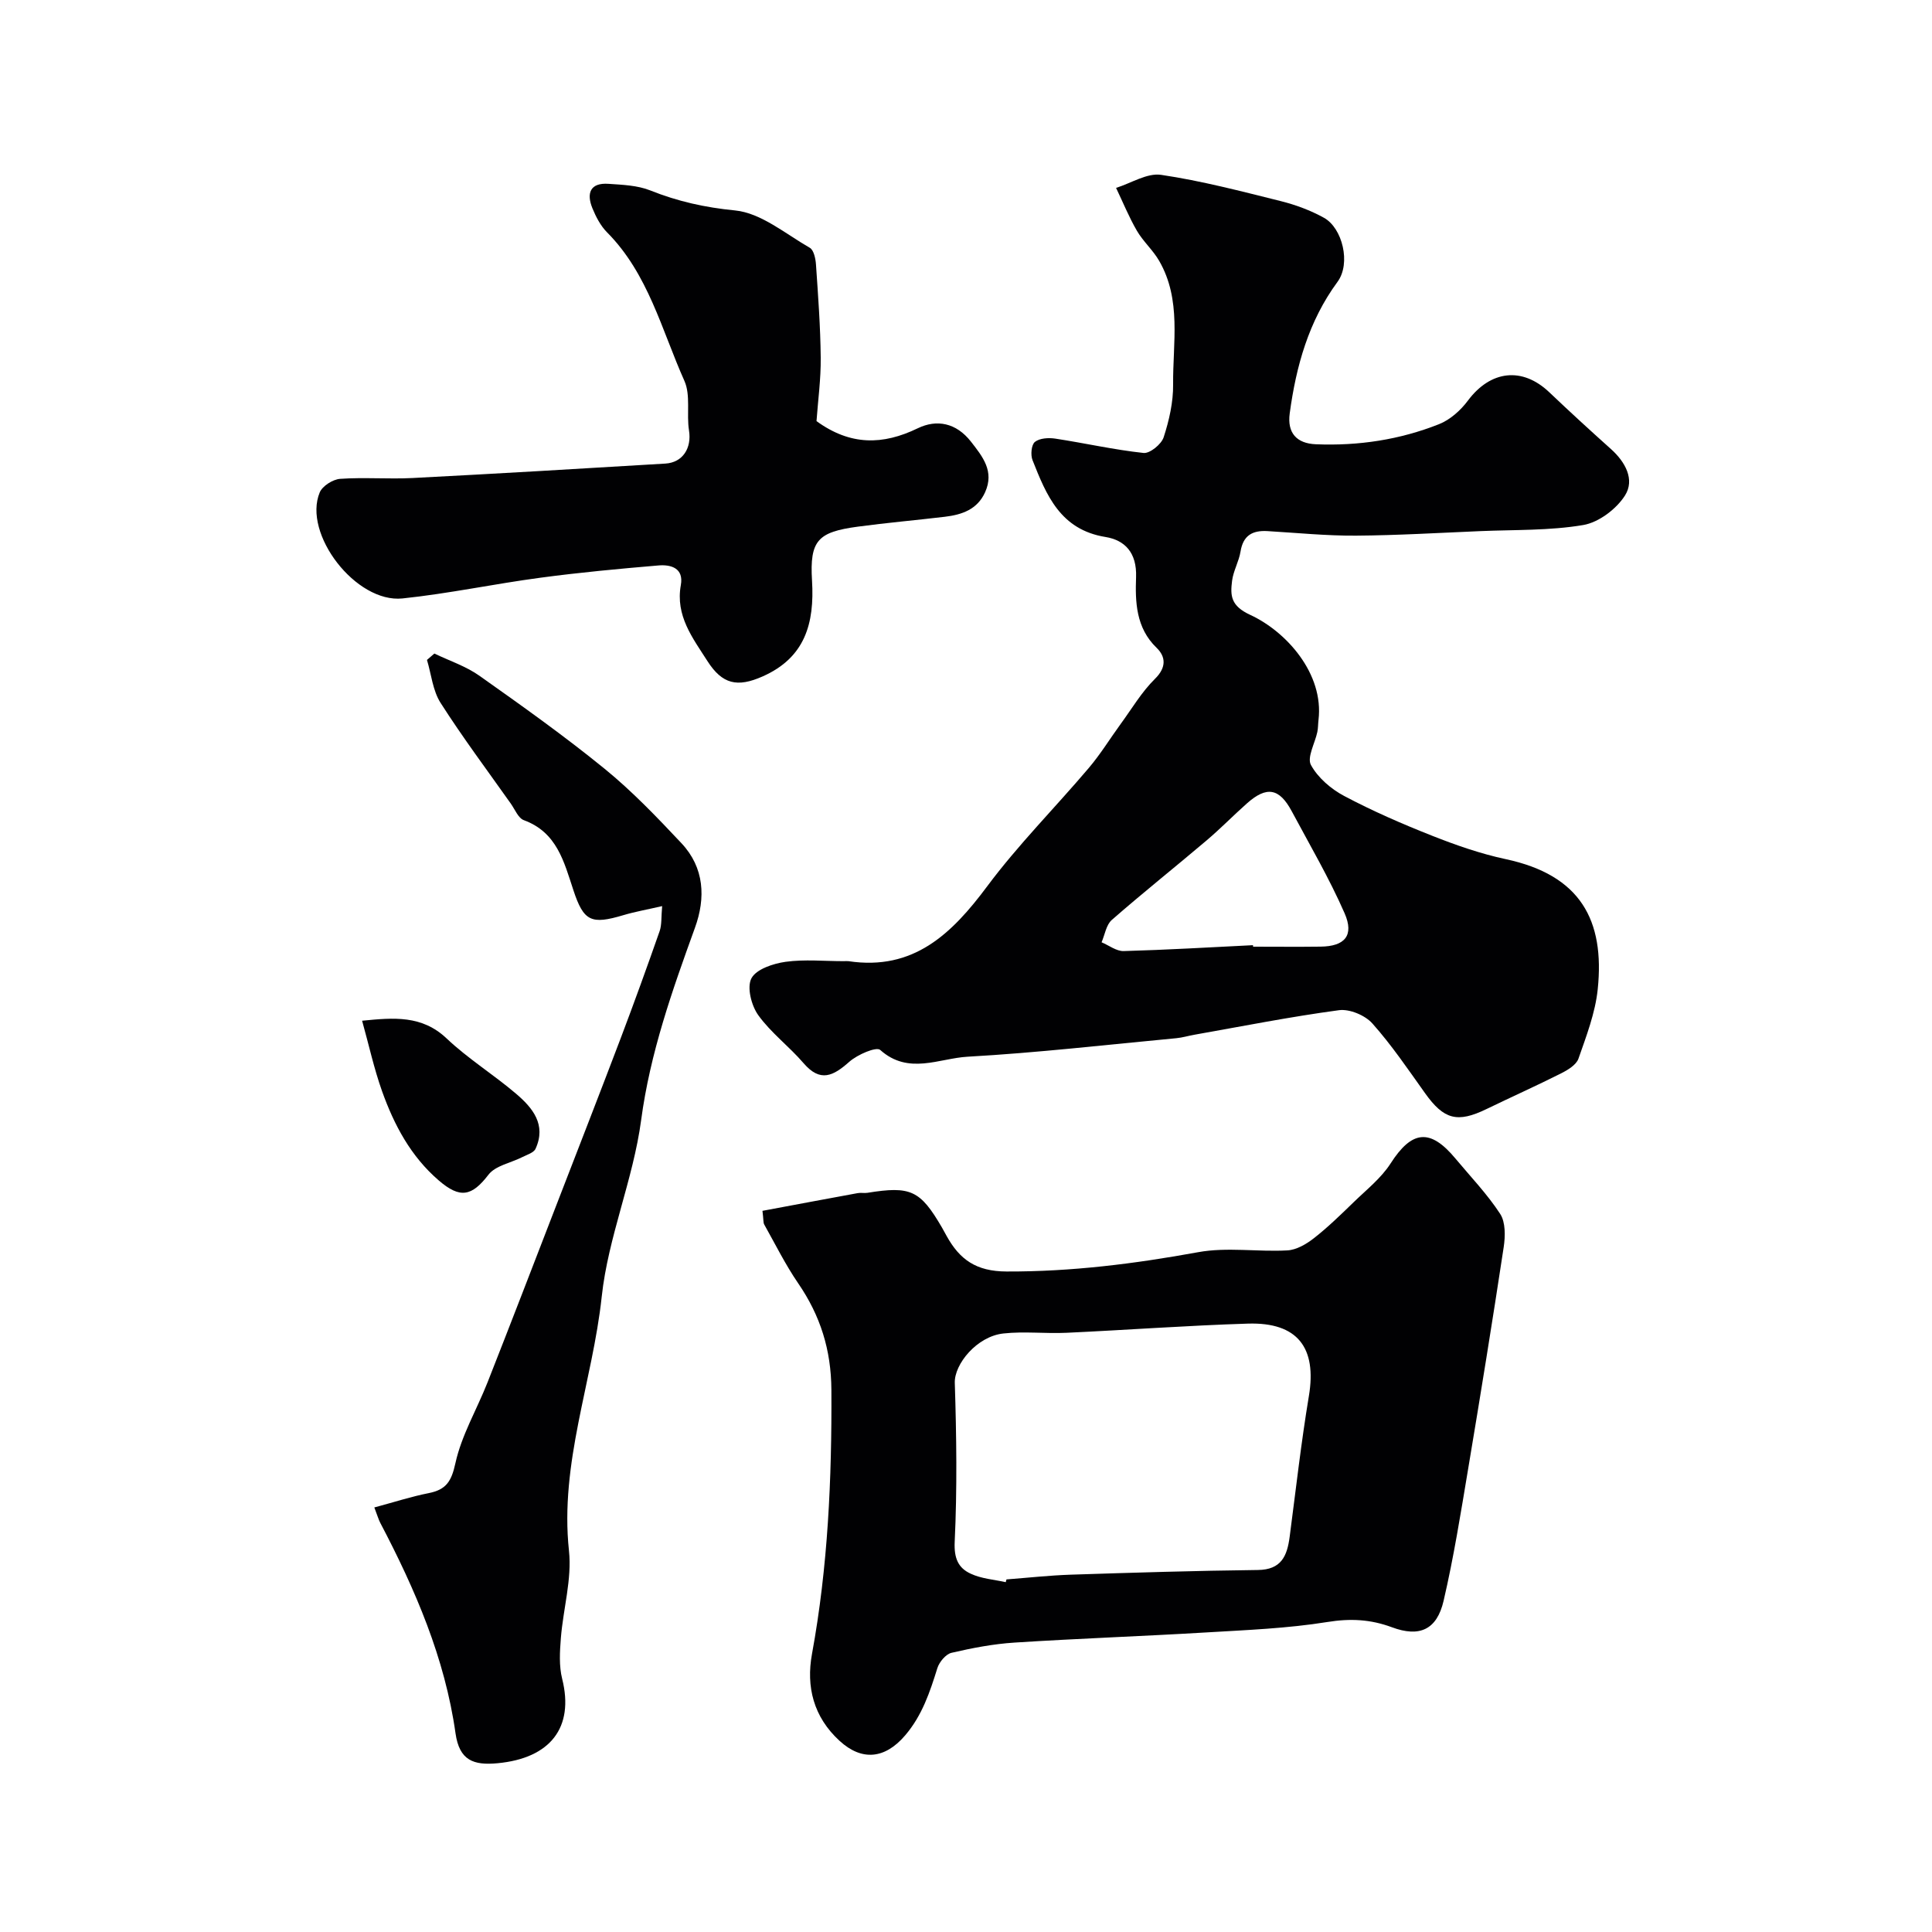
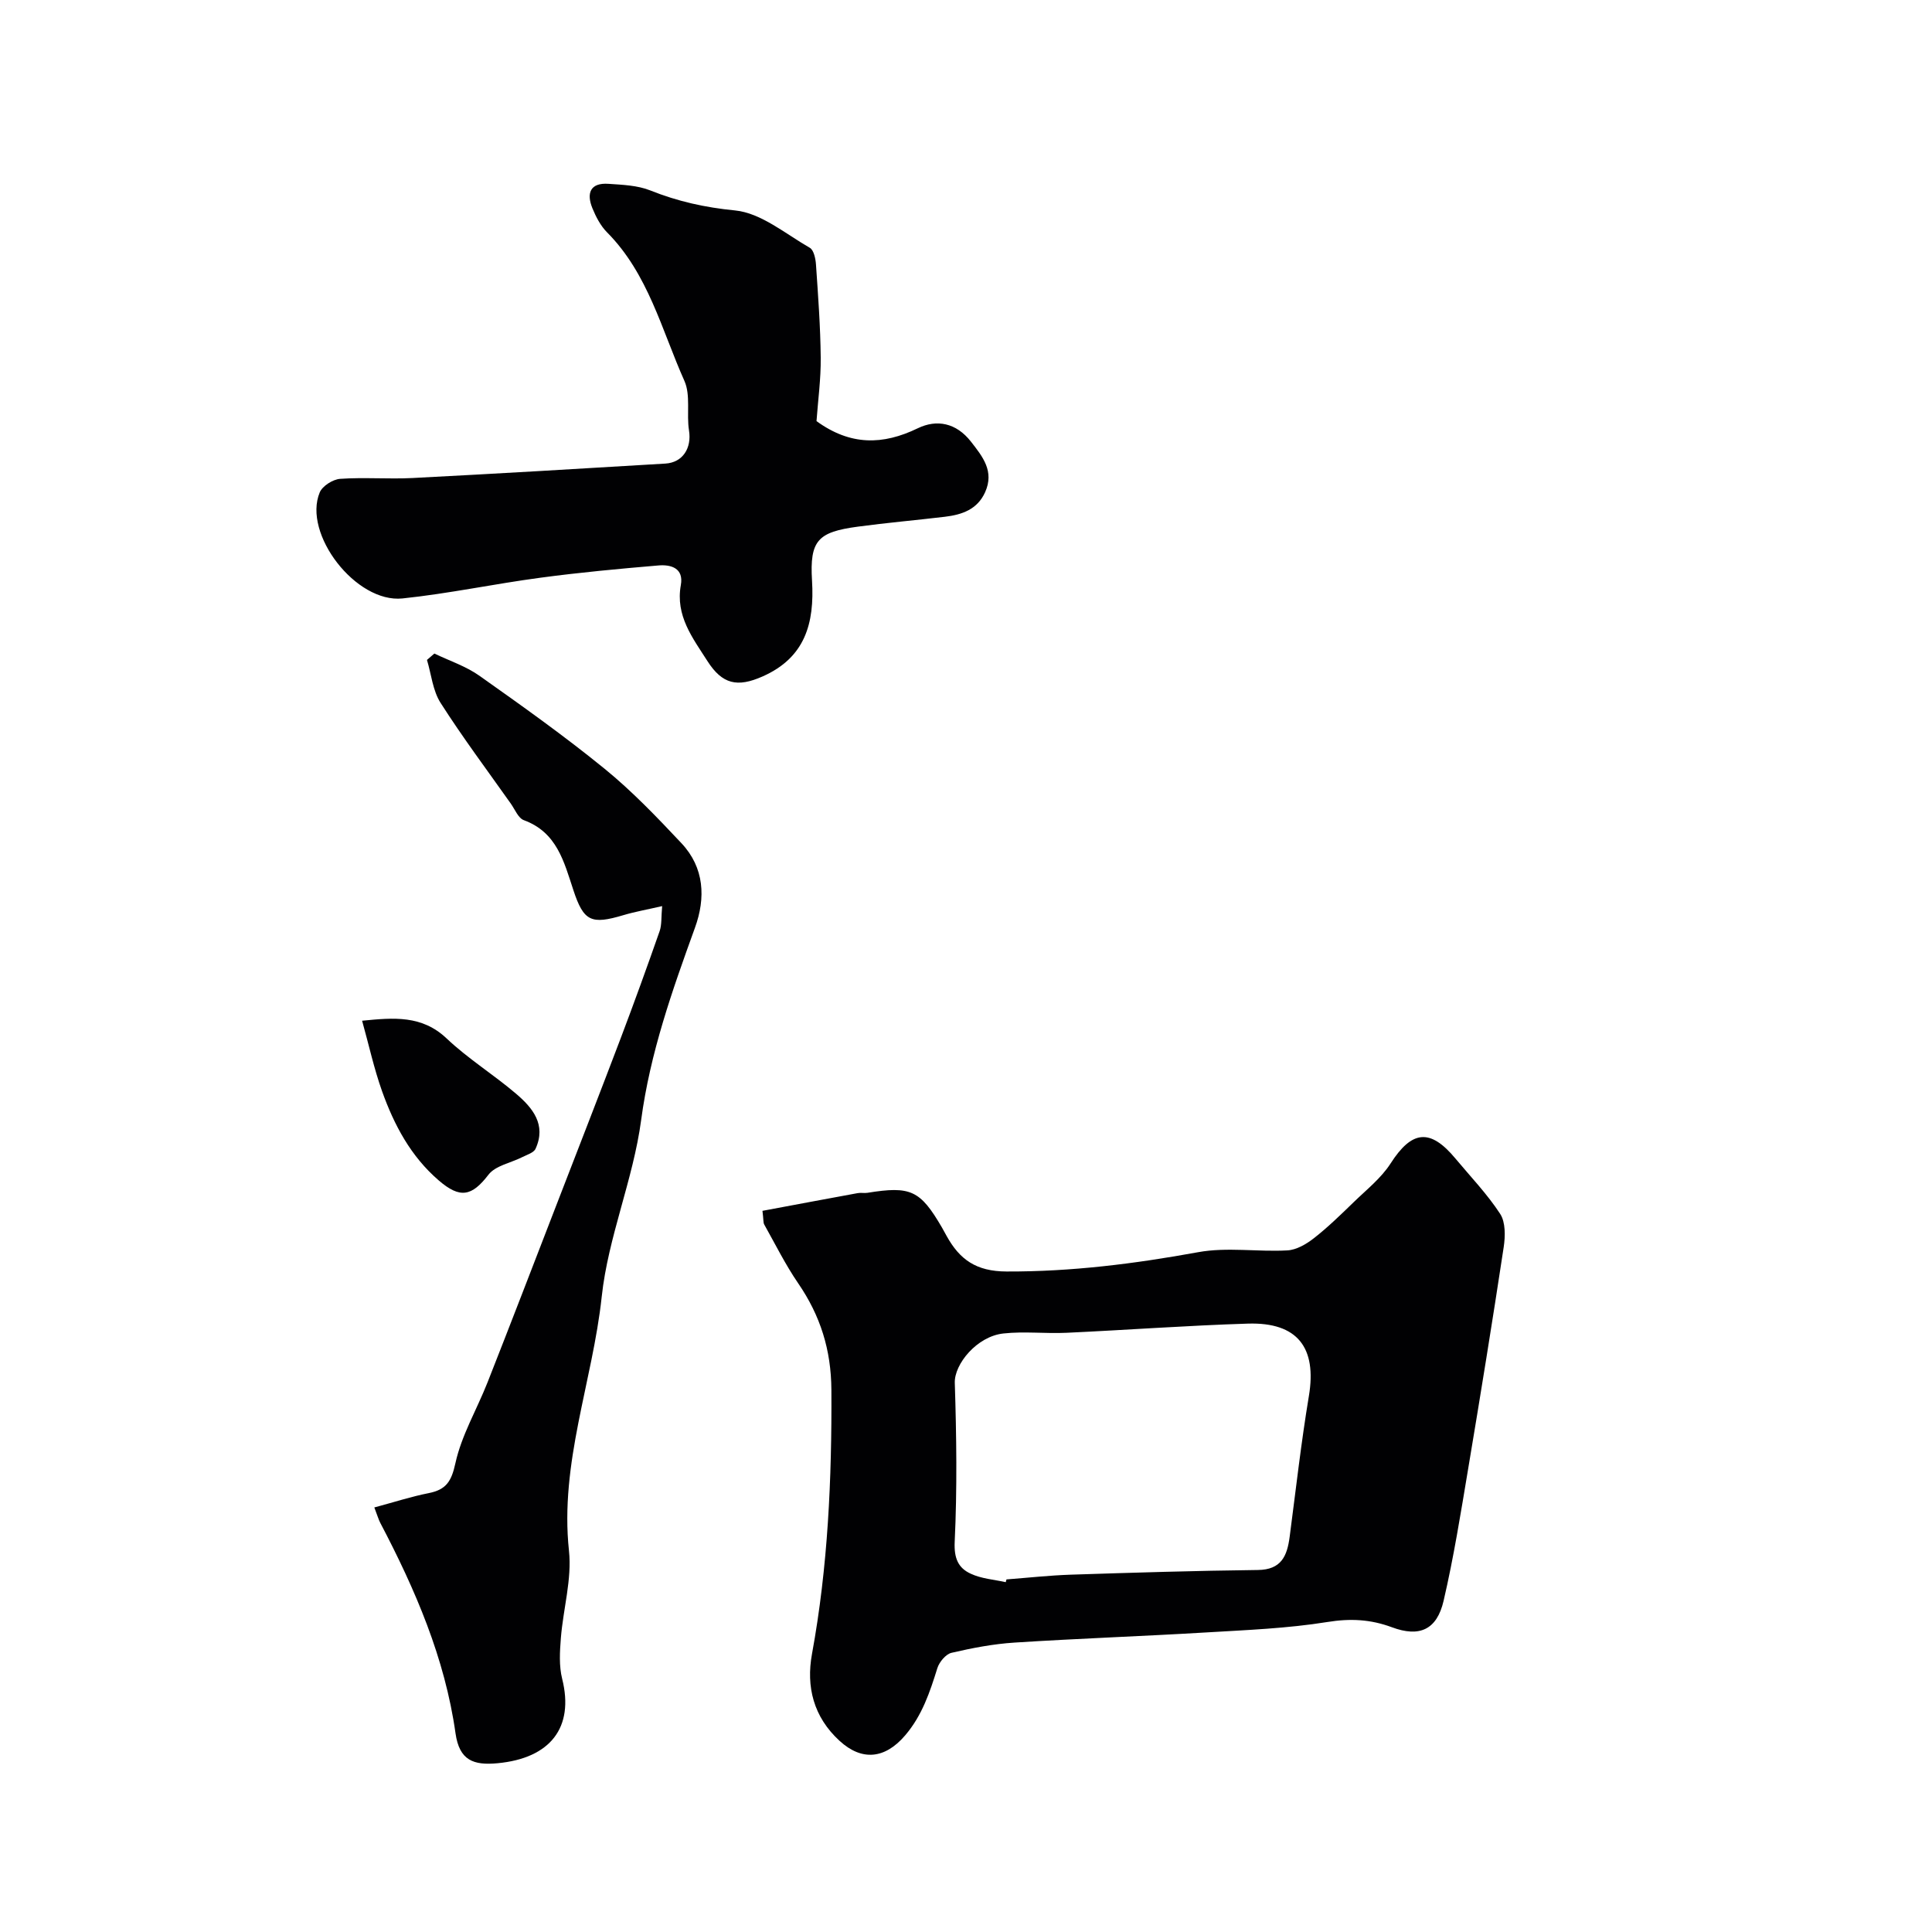
<svg xmlns="http://www.w3.org/2000/svg" enable-background="new 0 0 400 400" viewBox="0 0 400 400">
  <g fill="#010103">
-     <path d="m174.67 199c.33 0 .67-.04 1 0 13.46 2.02 21.37-5.64 28.71-15.49 6.42-8.62 14.08-16.3 21.05-24.52 2.42-2.85 4.39-6.08 6.6-9.11 2.31-3.16 4.34-6.62 7.1-9.34 2.43-2.39 2.2-4.61.34-6.41-4.32-4.15-4.44-9.57-4.26-14.63.19-5.12-2.37-7.68-6.32-8.32-9.35-1.51-12.24-8.64-15.12-15.92-.43-1.08-.24-3.18.5-3.77.98-.78 2.83-.89 4.21-.68 6.11.93 12.15 2.31 18.28 2.97 1.31.14 3.69-1.8 4.16-3.24 1.14-3.5 2-7.28 1.96-10.95-.07-8.61 1.77-17.53-2.89-25.59-1.28-2.22-3.31-4-4.6-6.21-1.65-2.84-2.9-5.92-4.32-8.89 3.12-.97 6.41-3.13 9.32-2.7 8.34 1.23 16.55 3.39 24.75 5.43 3.09.77 6.19 1.92 8.97 3.46 3.83 2.12 5.62 9.44 2.81 13.26-5.97 8.11-8.58 17.46-9.9 27.26-.54 4.03 1.44 6.21 5.42 6.37 8.8.36 17.36-.93 25.52-4.17 2.28-.91 4.45-2.85 5.94-4.85 4.69-6.29 11.26-7.07 16.86-1.75 4.19 3.99 8.46 7.9 12.77 11.76 2.99 2.68 4.98 6.34 2.91 9.61-1.78 2.81-5.43 5.57-8.64 6.12-6.96 1.18-14.16.96-21.26 1.26-8.6.36-17.2.88-25.8.94-6.11.04-12.22-.58-18.33-.94-3.1-.18-5.03.89-5.57 4.22-.33 2.06-1.49 4-1.75 6.06-.39 3.08-.29 5.2 3.77 7.07 7.45 3.44 15.28 12.16 14.12 21.77-.1.82-.07 1.67-.24 2.47-.49 2.33-2.18 5.27-1.32 6.84 1.44 2.64 4.17 4.98 6.9 6.42 5.87 3.11 12 5.78 18.18 8.22 4.96 1.96 10.06 3.74 15.26 4.85 15.45 3.3 20.52 12.62 19.03 26.96-.51 4.88-2.35 9.66-3.99 14.35-.46 1.3-2.24 2.36-3.65 3.07-5.07 2.55-10.26 4.87-15.37 7.35-6.06 2.94-8.84 2.19-12.74-3.28-3.51-4.92-6.91-9.95-10.91-14.44-1.51-1.69-4.71-3.03-6.9-2.74-10.01 1.34-19.93 3.31-29.88 5.07-1.28.22-2.53.61-3.82.73-14.39 1.35-28.77 3.02-43.19 3.83-5.9.33-12.27 3.83-18.1-1.4-.81-.73-4.73.97-6.4 2.45-3.32 2.94-5.99 4.34-9.47.29-2.97-3.46-6.75-6.28-9.38-9.94-1.43-1.99-2.39-5.77-1.42-7.62 1-1.91 4.52-3.07 7.09-3.43 3.95-.54 8.01-.13 12.01-.13zm84.75-3.31c.01.1.01.2.02.31 4.66 0 9.32.05 13.98-.01 4.99-.06 6.99-2.29 4.96-6.92-3.17-7.24-7.2-14.12-10.94-21.11-2.57-4.8-5.19-5.25-9.26-1.64-2.84 2.52-5.5 5.25-8.39 7.7-6.51 5.52-13.19 10.83-19.61 16.45-1.16 1.02-1.43 3.05-2.11 4.62 1.53.64 3.07 1.86 4.57 1.82 8.94-.25 17.86-.78 26.78-1.22z" />
    <path d="m157.86 250.69c6.71-1.25 13.21-2.48 19.73-3.67.65-.12 1.34.04 1.99-.06 8.97-1.45 10.94-.54 15.45 7.2.33.57.64 1.15.95 1.72 2.7 4.88 6.1 7.35 12.41 7.37 13.44.05 26.53-1.6 39.69-4 5.97-1.09 12.31-.03 18.45-.37 1.88-.1 3.92-1.29 5.48-2.51 2.91-2.27 5.57-4.87 8.22-7.44 2.66-2.59 5.7-4.98 7.67-8.04 4.4-6.86 8.18-7.34 13.43-1.03 3.15 3.78 6.6 7.37 9.27 11.47 1.12 1.72 1.06 4.61.73 6.84-2.32 15.32-4.8 30.62-7.36 45.91-1.53 9.15-2.99 18.33-5.09 27.36-1.39 5.97-4.97 7.6-10.69 5.47-4.44-1.65-8.61-1.86-13.37-1.09-8.28 1.33-16.73 1.66-25.12 2.16-13.22.79-26.45 1.25-39.66 2.1-4.38.28-8.76 1.12-13.05 2.12-1.18.28-2.52 1.9-2.92 3.17-1.55 4.97-3.14 9.78-6.65 13.9-4.18 4.91-8.97 5.39-13.59 1.16-5.43-4.97-6.95-11.25-5.72-17.98 3.32-18.11 4.12-36.33 4.02-54.7-.05-8.28-2.28-15.35-6.87-22.05-2.65-3.87-4.75-8.11-7.05-12.21-.2-.39-.12-.96-.35-2.8zm50.37 76.88c.05-.19.1-.38.15-.57 4.43-.34 8.85-.83 13.28-.98 12.92-.42 25.83-.82 38.76-.97 4.89-.05 6.07-2.93 6.59-6.87 1.28-9.72 2.37-19.48 3.98-29.15 1.67-10.01-2.34-15.3-12.61-14.99-12.53.39-25.05 1.32-37.58 1.9-4.34.2-8.74-.33-13.04.14-5.52.59-10.2 6.37-10.08 10.22.35 10.96.5 21.96-.02 32.91-.16 3.41.73 5.42 3.3 6.6 2.22 1.05 4.83 1.22 7.27 1.76z" />
    <path d="m169.05 87.19c7.03 5.1 13.73 4.98 20.96 1.48 3.92-1.9 7.95-1.15 11.01 2.76 2.48 3.17 4.87 6.16 2.94 10.47-1.61 3.59-4.81 4.67-8.33 5.09-6.01.72-12.04 1.24-18.04 2.05-8.22 1.11-9.98 2.81-9.47 11.16.54 8.88-1.45 15.95-10.21 19.84-5.27 2.34-8.37 1.63-11.45-3.18-3.05-4.78-6.65-9.37-5.5-15.73.63-3.49-2.02-4.28-4.62-4.06-8.16.69-16.33 1.45-24.45 2.54-9.54 1.27-18.99 3.29-28.55 4.29-9.65 1.01-20.72-13.39-17.14-21.96.56-1.33 2.71-2.69 4.22-2.8 4.97-.35 9.99.08 14.97-.17 17.46-.9 34.91-1.94 52.36-2.99 3.65-.22 5.48-3.25 4.9-6.86-.54-3.4.37-7.29-.95-10.26-4.72-10.55-7.48-22.17-16.03-30.77-1.33-1.34-2.29-3.2-3.02-4.98-1.27-3.11-.46-5.32 3.34-5.05 2.91.2 6 .31 8.65 1.37 5.7 2.28 11.33 3.53 17.56 4.14 5.37.53 10.42 4.84 15.46 7.73.83.48 1.2 2.26 1.28 3.47.44 6.42.92 12.85.98 19.28.05 4.4-.56 8.81-.87 13.14z" />
    <path d="m77.5 312.1c4.15-1.11 7.68-2.26 11.28-2.97 3.57-.71 4.68-2.4 5.5-6.16 1.26-5.79 4.44-11.14 6.65-16.74 4.83-12.26 9.56-24.56 14.31-36.85 4.44-11.49 8.92-22.96 13.29-34.48 2.78-7.34 5.45-14.72 8.04-22.12.46-1.32.31-2.85.52-5.18-3.11.72-5.6 1.15-8.01 1.87-6.67 1.99-8.23 1.31-10.36-5.15-1.95-5.89-3.4-11.99-10.26-14.51-1.16-.42-1.84-2.21-2.69-3.41-4.9-6.93-9.99-13.73-14.55-20.87-1.62-2.53-1.92-5.91-2.82-8.9.51-.44 1.02-.88 1.53-1.32 3.12 1.5 6.51 2.61 9.3 4.58 8.8 6.22 17.59 12.47 25.94 19.27 5.71 4.65 10.86 10.04 15.92 15.42 4.75 5.06 5.04 11.32 2.79 17.51-4.71 13.01-9.28 25.9-11.14 39.83-1.65 12.33-6.84 24.21-8.16 36.54-1.89 17.58-8.73 34.46-6.78 52.61.63 5.9-1.2 12.04-1.68 18.09-.22 2.79-.4 5.75.27 8.42 2.54 10.14-2.51 16.46-13.39 17.48-4.94.46-7.89-.55-8.69-6.2-2.19-15.54-8.33-29.76-15.57-43.55-.37-.71-.58-1.49-1.24-3.21z" />
-     <path d="m74.97 211.33c6.56-.65 12.39-1.18 17.51 3.68 4.42 4.19 9.7 7.46 14.36 11.43 3.43 2.92 6.32 6.41 4.04 11.4-.38.83-1.77 1.23-2.75 1.73-2.36 1.2-5.54 1.75-6.99 3.63-3.46 4.5-5.88 5.01-10.31 1.19-5.79-4.99-9.22-11.46-11.72-18.44-1.68-4.72-2.75-9.65-4.14-14.62z" />
+     <path d="m74.97 211.33c6.56-.65 12.39-1.18 17.51 3.68 4.42 4.19 9.7 7.46 14.36 11.43 3.43 2.92 6.32 6.41 4.04 11.4-.38.83-1.77 1.23-2.75 1.73-2.36 1.2-5.54 1.75-6.99 3.63-3.46 4.5-5.88 5.01-10.31 1.19-5.79-4.99-9.22-11.46-11.72-18.44-1.68-4.72-2.75-9.65-4.14-14.62" />
  </g>
</svg>